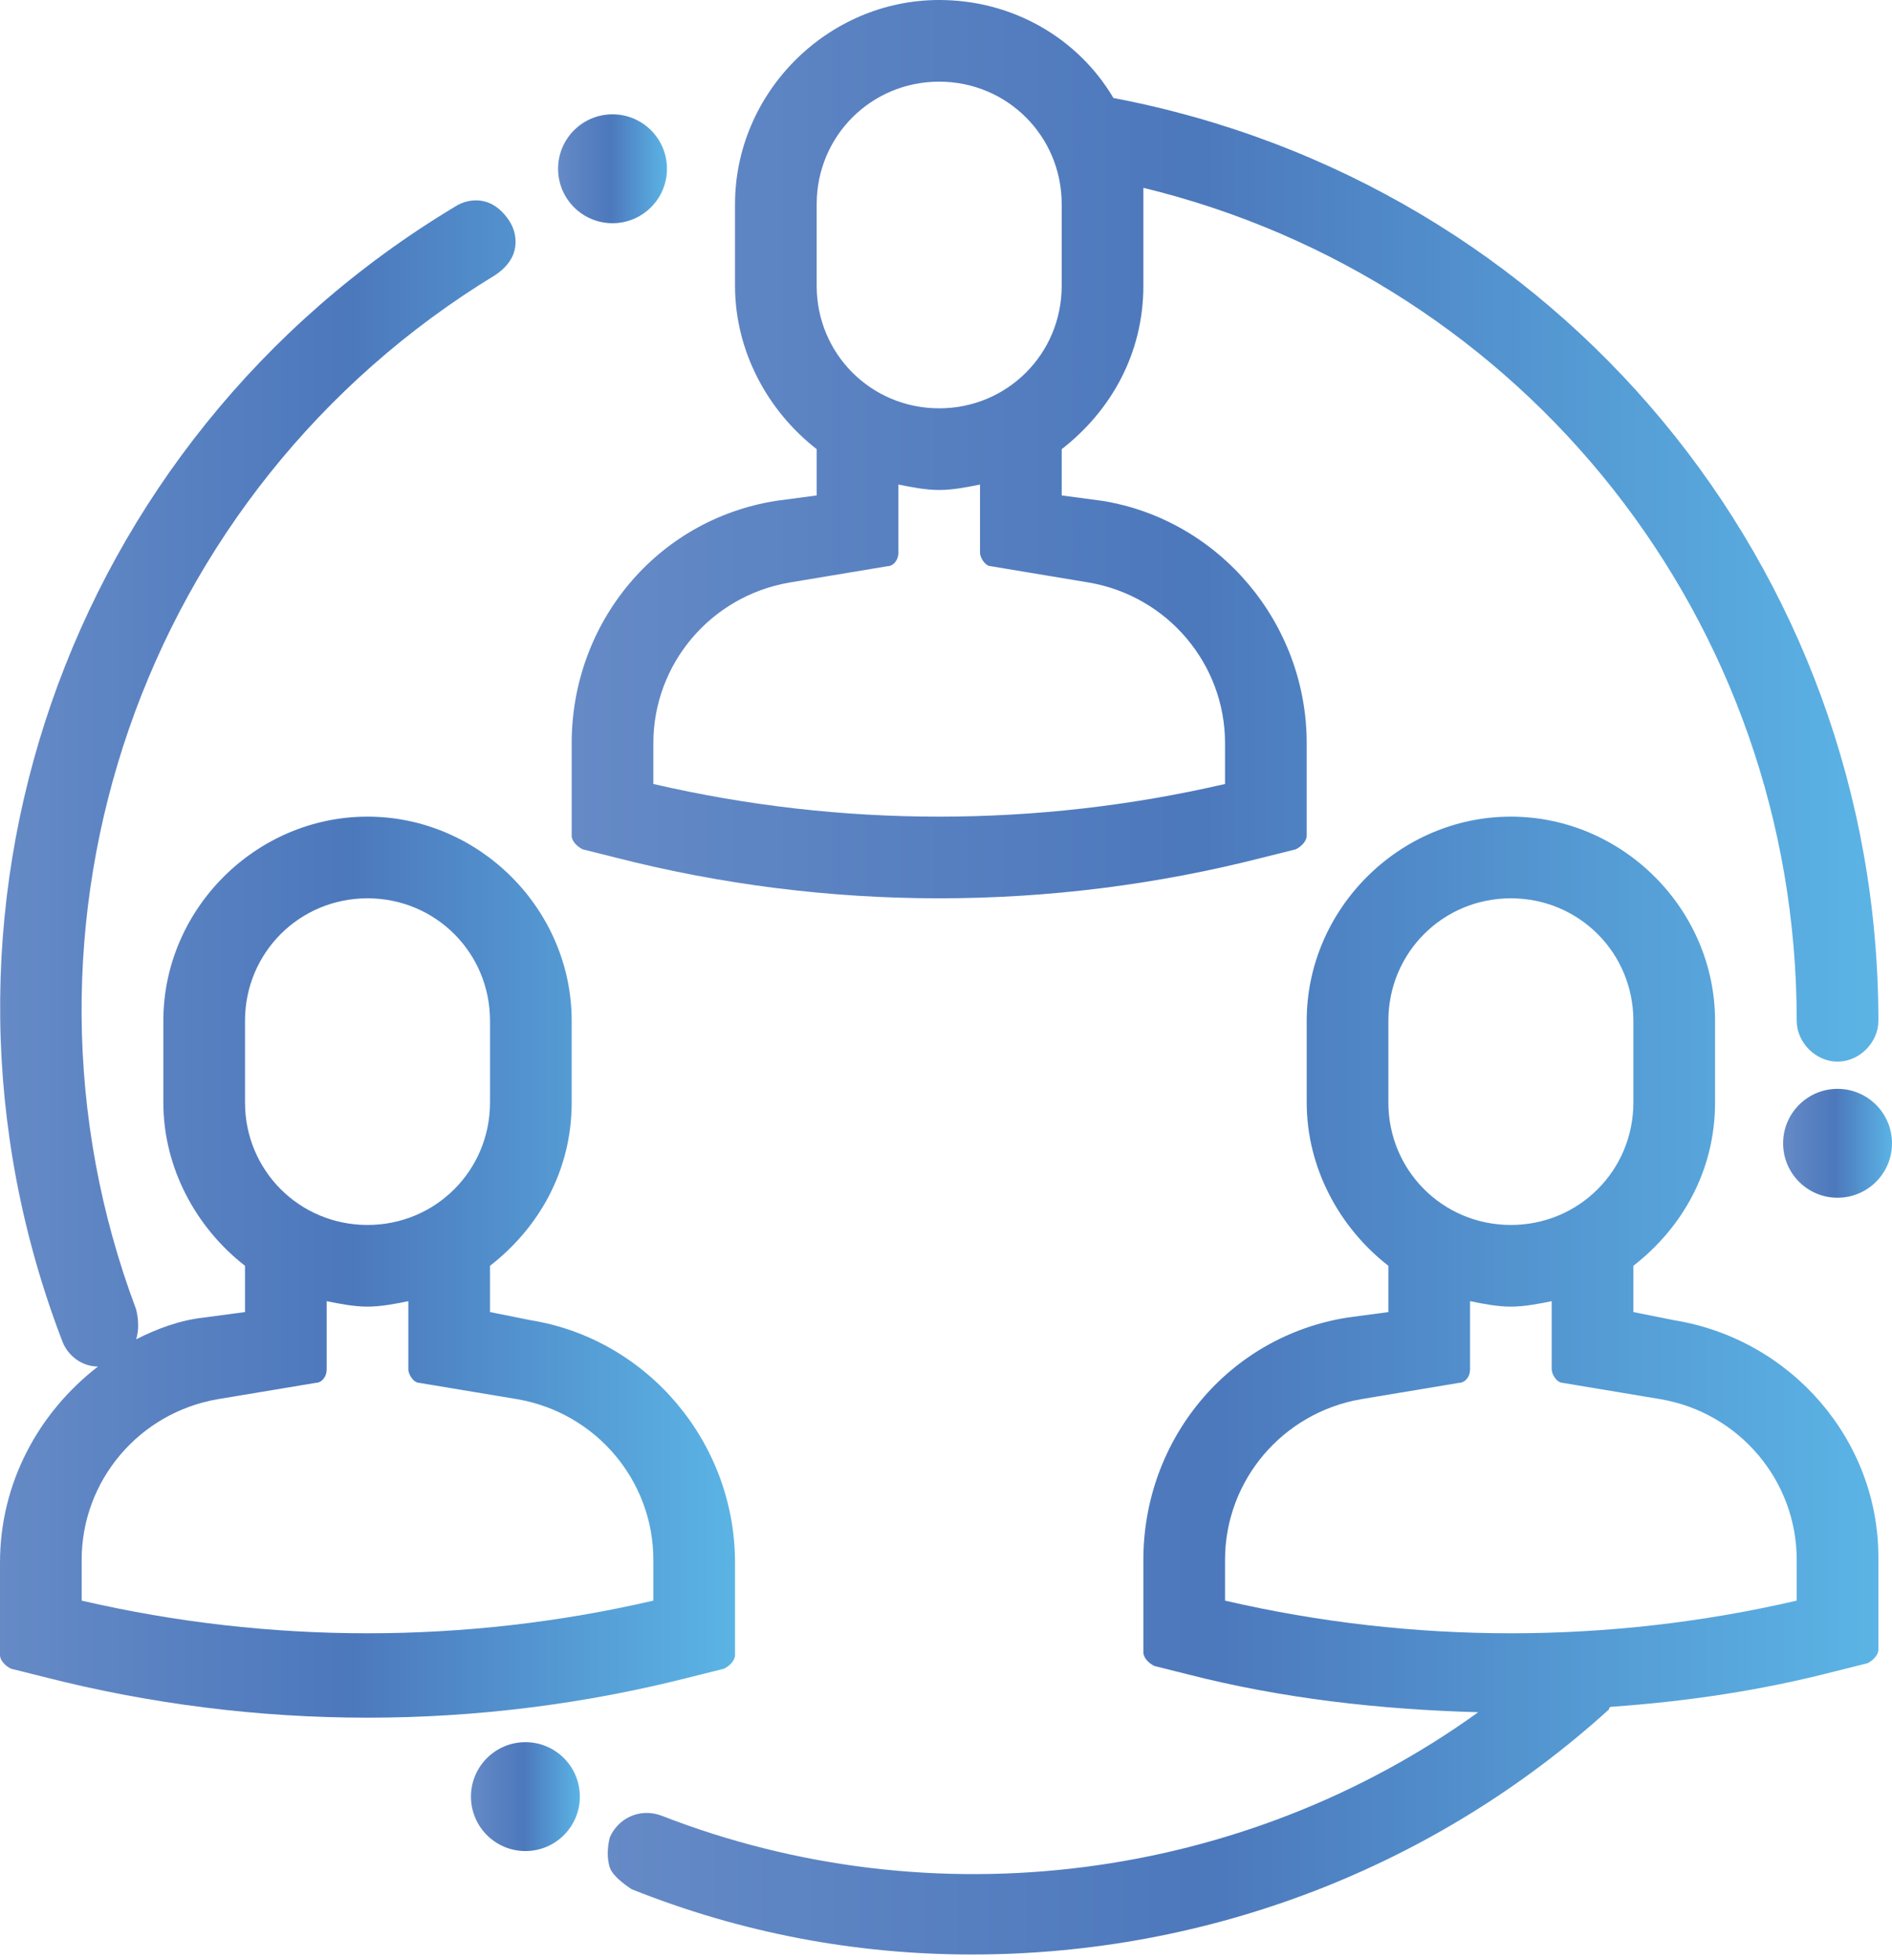
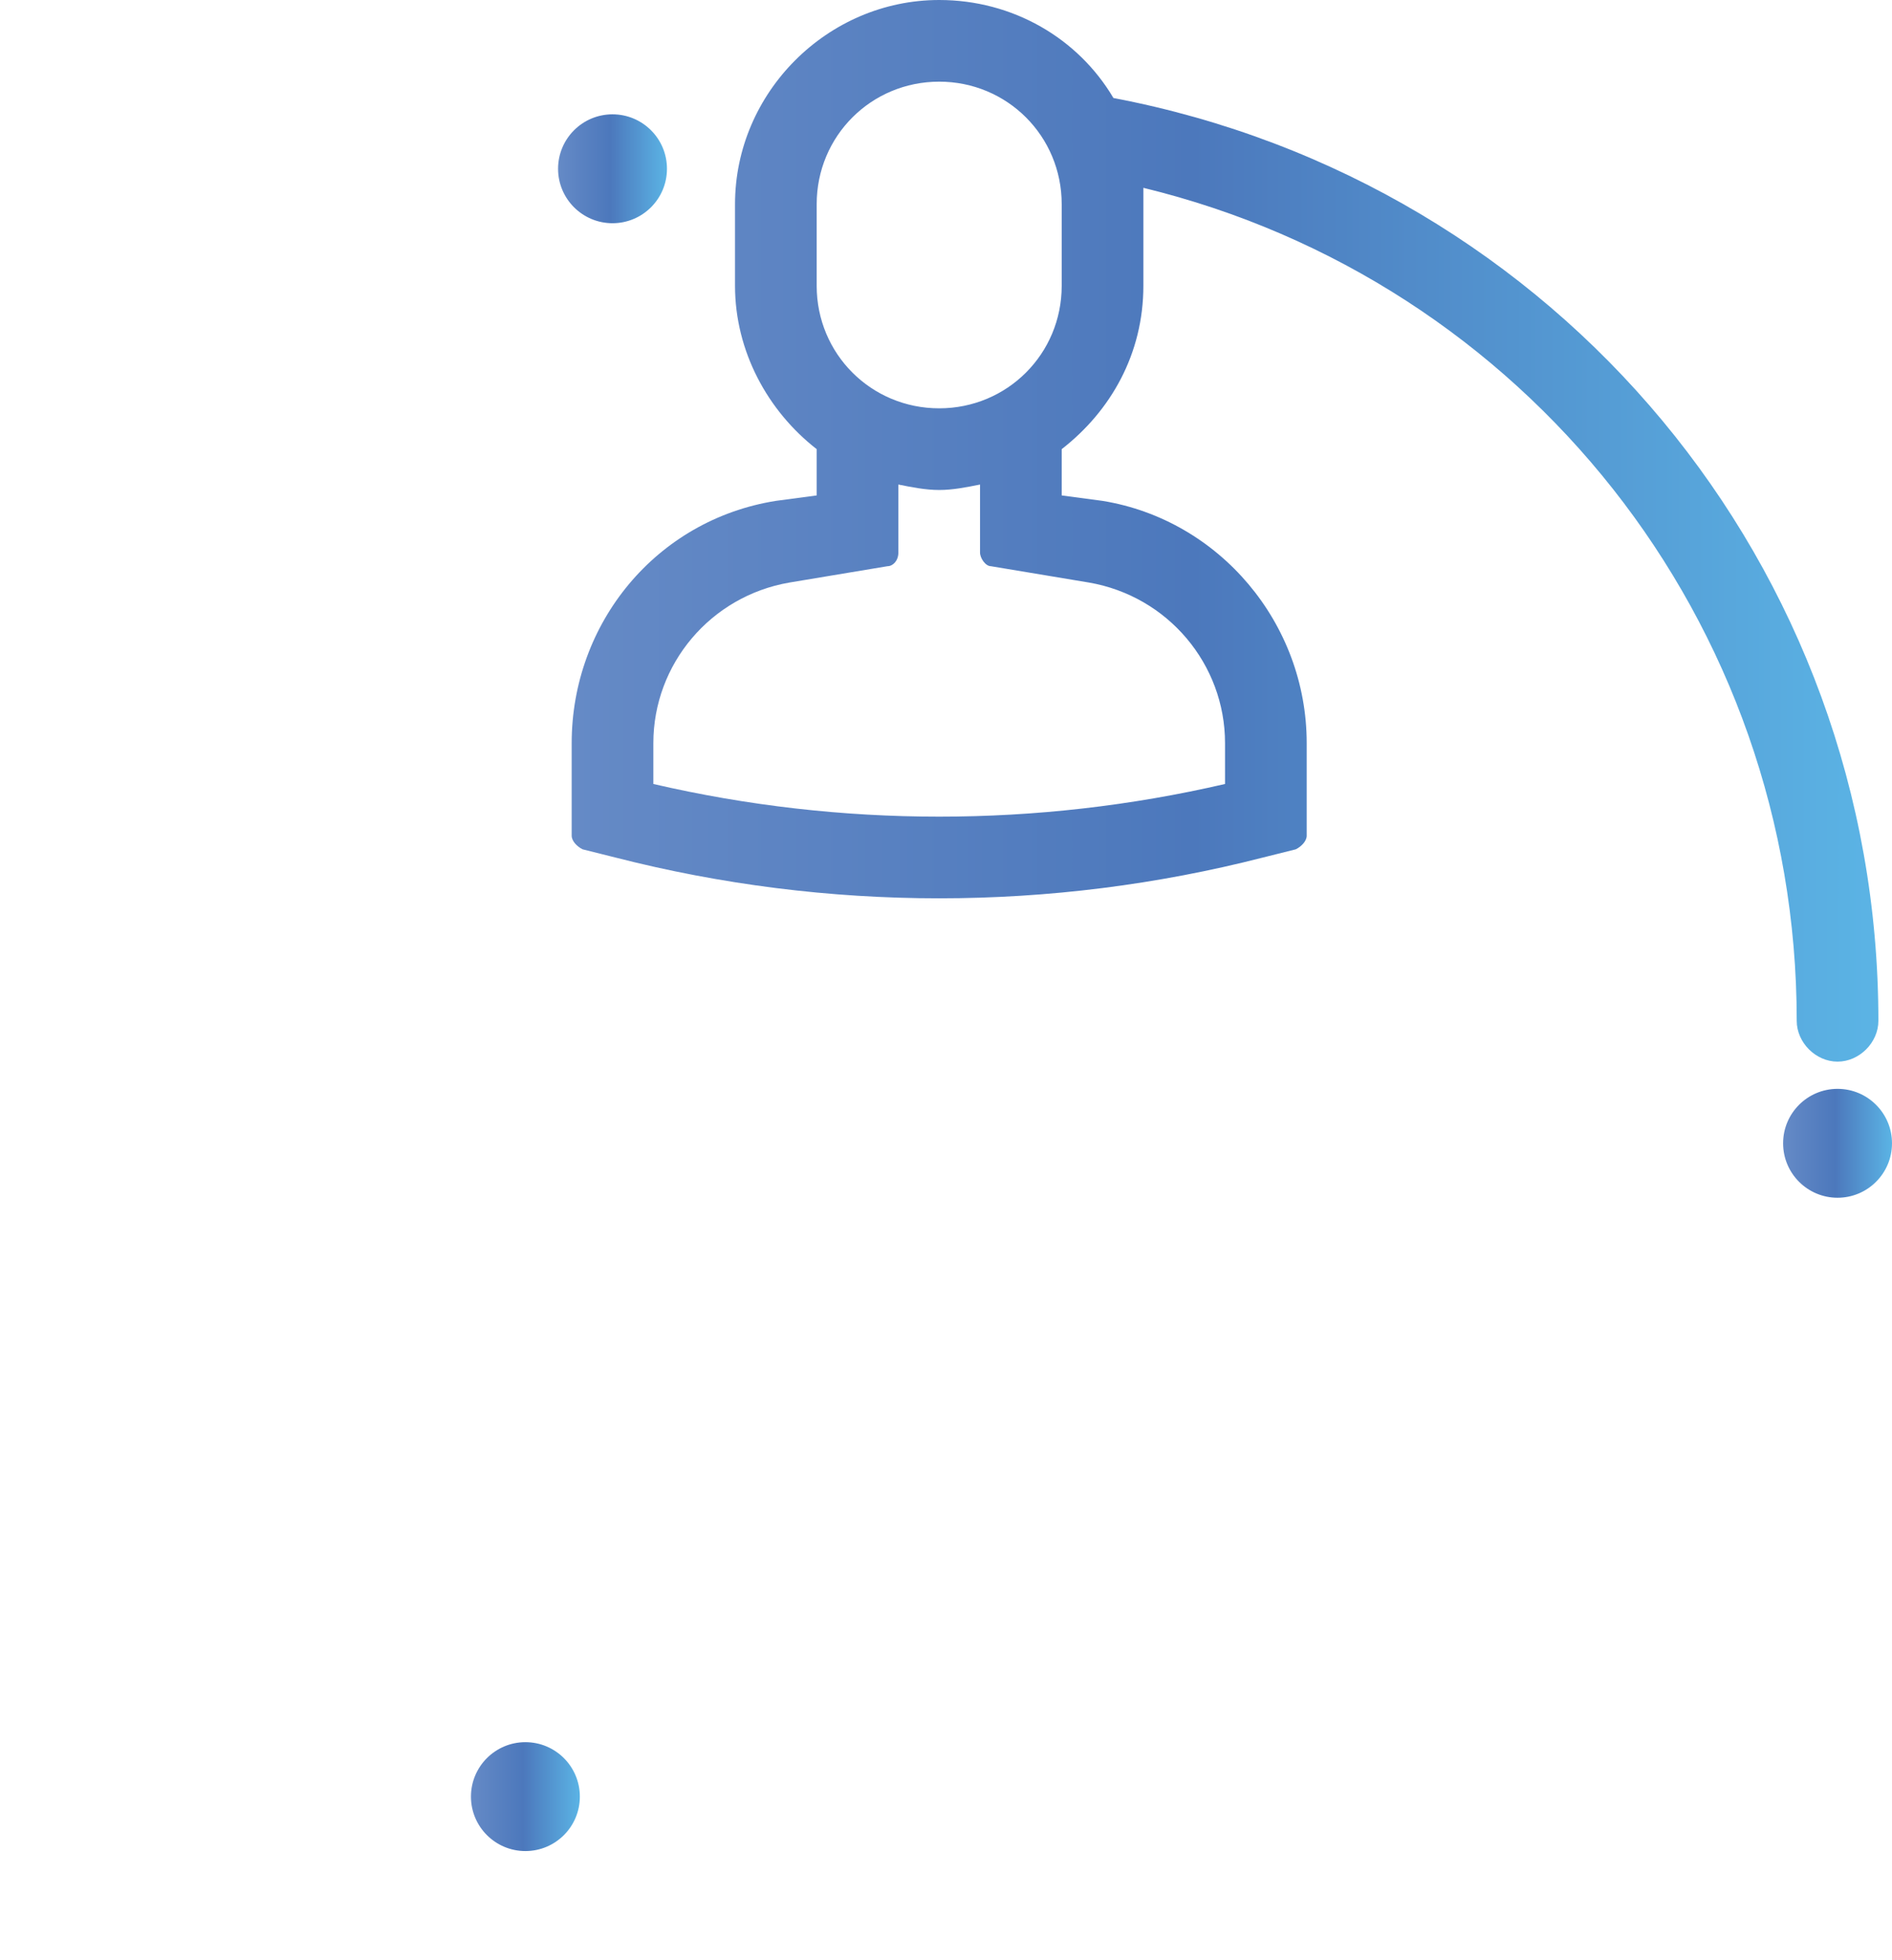
<svg xmlns="http://www.w3.org/2000/svg" version="1.1" id="Layer_1" x="0px" y="0px" width="69.5px" height="72px" viewBox="0 0 69.5 72" style="enable-background:new 0 0 69.5 72;" xml:space="preserve">
  <style type="text/css">
	.st0{fill:url(#SVGID_1_);}
	.st1{fill:url(#SVGID_00000084499125166372707560000006585008031795793555_);}
	.st2{fill:url(#SVGID_00000086649693270421264470000014498001620595438743_);}
	.st3{fill:url(#SVGID_00000014634948556845631010000011291046460341033605_);}
	.st4{fill:url(#SVGID_00000072254419535192124470000015826933949433570967_);}
	.st5{fill:url(#SVGID_00000098910439701698643080000012926971340378610090_);}
</style>
  <g>
    <linearGradient id="SVGID_1_" gradientUnits="userSpaceOnUse" x1="21.011" y1="19.5" x2="69.011" y2="19.5">
      <stop offset="0" style="stop-color:#658AC6" />
      <stop offset="0.475" style="stop-color:#4C78BC" />
      <stop offset="1" style="stop-color:#5BB4E5" />
    </linearGradient>
    <path class="st0" d="M30,16.5L30,16.5v1.7l-1.5,0.2c-4.4,0.7-7.5,4.5-7.5,8.9v3.4c0,0.2,0.2,0.4,0.4,0.5l1.2,0.3   c3.9,1,7.9,1.5,11.9,1.5c0,0,0,0,0,0c4,0,8-0.5,11.9-1.5l1.2-0.3c0.2-0.1,0.4-0.3,0.4-0.5v-3.4c0-4.4-3.2-8.2-7.5-8.9L39,18.2v-1.7   v0c1.8-1.4,3-3.5,3-6v-3c0-0.2,0-0.4,0-0.6C56,10.3,66,22.8,66,37.5c0,0.8,0.7,1.5,1.5,1.5s1.5-0.7,1.5-1.5   C69,20.8,57.2,6.7,40.9,3.6C39.6,1.4,37.2,0,34.5,0C30.4,0,27,3.4,27,7.5v3C27,12.9,28.2,15.1,30,16.5z M34.5,3C37,3,39,5,39,7.5v3   c0,2.5-2,4.5-4.5,4.5S30,13,30,10.5v-3C30,5,32,3,34.5,3z M45,28.8c-6.9,1.6-14.1,1.6-21,0v-1.5c0-2.9,2.1-5.4,5-5.9l3.6-0.6   c0.2,0,0.4-0.2,0.4-0.5v-2.5c0.5,0.1,1,0.2,1.5,0.2s1-0.1,1.5-0.2v2.5c0,0.2,0.2,0.5,0.4,0.5l3.6,0.6c2.9,0.5,5,3,5,5.9V28.8z" />
    <linearGradient id="SVGID_00000127008037416752592080000016822848006328228745_" gradientUnits="userSpaceOnUse" x1="20.511" y1="6.25" x2="24.511" y2="6.25">
      <stop offset="0" style="stop-color:#658AC6" />
      <stop offset="0.475" style="stop-color:#4C78BC" />
      <stop offset="1" style="stop-color:#5BB4E5" />
    </linearGradient>
    <circle style="fill:url(#SVGID_00000127008037416752592080000016822848006328228745_);" cx="22.5" cy="6.2" r="2" />
    <linearGradient id="SVGID_00000178905980835376365270000014596412038213089443_" gradientUnits="userSpaceOnUse" x1="65.511" y1="42" x2="69.511" y2="42">
      <stop offset="0" style="stop-color:#658AC6" />
      <stop offset="0.475" style="stop-color:#4C78BC" />
      <stop offset="1" style="stop-color:#5BB4E5" />
    </linearGradient>
    <circle style="fill:url(#SVGID_00000178905980835376365270000014596412038213089443_);" cx="67.5" cy="42" r="2" />
    <linearGradient id="SVGID_00000060013951979729224480000013620340113233810326_" gradientUnits="userSpaceOnUse" x1="17.32" y1="65.999" x2="21.32" y2="65.999">
      <stop offset="0" style="stop-color:#658AC6" />
      <stop offset="0.475" style="stop-color:#4C78BC" />
      <stop offset="1" style="stop-color:#5BB4E5" />
    </linearGradient>
    <circle style="fill:url(#SVGID_00000060013951979729224480000013620340113233810326_);" cx="19.3" cy="66" r="2" />
    <linearGradient id="SVGID_00000034053977057530389050000000690522159323140514_" gradientUnits="userSpaceOnUse" x1="22.225" y1="50.985" x2="69.011" y2="50.985">
      <stop offset="0" style="stop-color:#658AC6" />
      <stop offset="0.475" style="stop-color:#4C78BC" />
      <stop offset="1" style="stop-color:#5BB4E5" />
    </linearGradient>
-     <path style="fill:url(#SVGID_00000034053977057530389050000000690522159323140514_);" d="M61.5,48.5L60,48.2v-1.7v0   c1.8-1.4,3-3.5,3-6v-3c0-4.1-3.4-7.5-7.5-7.5S48,33.4,48,37.5v3c0,2.4,1.2,4.6,3,6v0v1.7l-1.5,0.2c-4.4,0.7-7.5,4.5-7.5,8.9v3.4   c0,0.2,0.2,0.4,0.4,0.5l1.2,0.3c3.5,0.9,7.1,1.3,10.7,1.4c-8.6,6.2-20,7.7-30,3.8c-0.8-0.3-1.6,0.1-1.9,0.8c-0.1,0.4-0.1,0.8,0,1.1   s0.5,0.6,0.8,0.8c4,1.6,8.2,2.4,12.5,2.4c8.7,0,17-3.2,23.4-9c0,0,0-0.1,0.1-0.1c2.8-0.2,5.5-0.6,8.2-1.3l1.2-0.3   c0.2-0.1,0.4-0.3,0.4-0.5v-3.4C69,52.9,65.8,49.2,61.5,48.5z M55.5,33c2.5,0,4.5,2,4.5,4.5v3c0,2.5-2,4.5-4.5,4.5S51,43,51,40.5v-3   C51,35,53,33,55.5,33z M53.6,50.8c0.2,0,0.4-0.2,0.4-0.5v-2.5c0.5,0.1,1,0.2,1.5,0.2s1-0.1,1.5-0.2v2.5c0,0.2,0.2,0.5,0.4,0.5   l3.6,0.6c2.9,0.5,5,3,5,5.9v1.5c-6.9,1.6-14.1,1.6-21,0v-1.5c0-2.9,2.1-5.4,5-5.9L53.6,50.8z" />
    <linearGradient id="SVGID_00000109734720831545155690000010492801485907432125_" gradientUnits="userSpaceOnUse" x1="0" y1="35.169" x2="27.011" y2="35.169">
      <stop offset="0" style="stop-color:#658AC6" />
      <stop offset="0.475" style="stop-color:#4C78BC" />
      <stop offset="1" style="stop-color:#5BB4E5" />
    </linearGradient>
-     <path style="fill:url(#SVGID_00000109734720831545155690000010492801485907432125_);" d="M26.6,61.3c0.2-0.1,0.4-0.3,0.4-0.5v-3.4   c0-4.4-3.2-8.2-7.5-8.9L18,48.2v-1.7c1.8-1.4,3-3.5,3-6v-3c0-4.1-3.4-7.5-7.5-7.5S6,33.4,6,37.5v3c0,2.4,1.2,4.6,3,6v1.7l-1.5,0.2   c-0.9,0.1-1.7,0.4-2.5,0.8c0.1-0.3,0.1-0.7,0-1.1C-0.3,34,5.2,18,18.2,10.1c0.3-0.2,0.6-0.5,0.7-0.9c0.1-0.4,0-0.8-0.2-1.1   c-0.2-0.3-0.5-0.6-0.9-0.7s-0.8,0-1.1,0.2C2.4,16.2-3.7,33.7,2.3,49.3c0.2,0.5,0.7,0.9,1.3,0.9C1.4,51.9,0,54.5,0,57.4v3.4   c0,0.2,0.2,0.4,0.4,0.5l1.2,0.3c3.9,1,7.9,1.5,11.9,1.5c4,0,8-0.5,11.9-1.5L26.6,61.3z M12,50.3v-2.5c0.5,0.1,1,0.2,1.5,0.2   s1-0.1,1.5-0.2v2.5c0,0.2,0.2,0.5,0.4,0.5l3.6,0.6c2.9,0.5,5,3,5,5.9v1.5c-6.9,1.6-14.1,1.6-21,0v-1.5c0-2.9,2.1-5.4,5-5.9l3.6-0.6   C11.8,50.8,12,50.6,12,50.3z M13.5,33c2.5,0,4.5,2,4.5,4.5v3c0,2.5-2,4.5-4.5,4.5S9,43,9,40.5v-3C9,35,11,33,13.5,33z" />
  </g>
</svg>